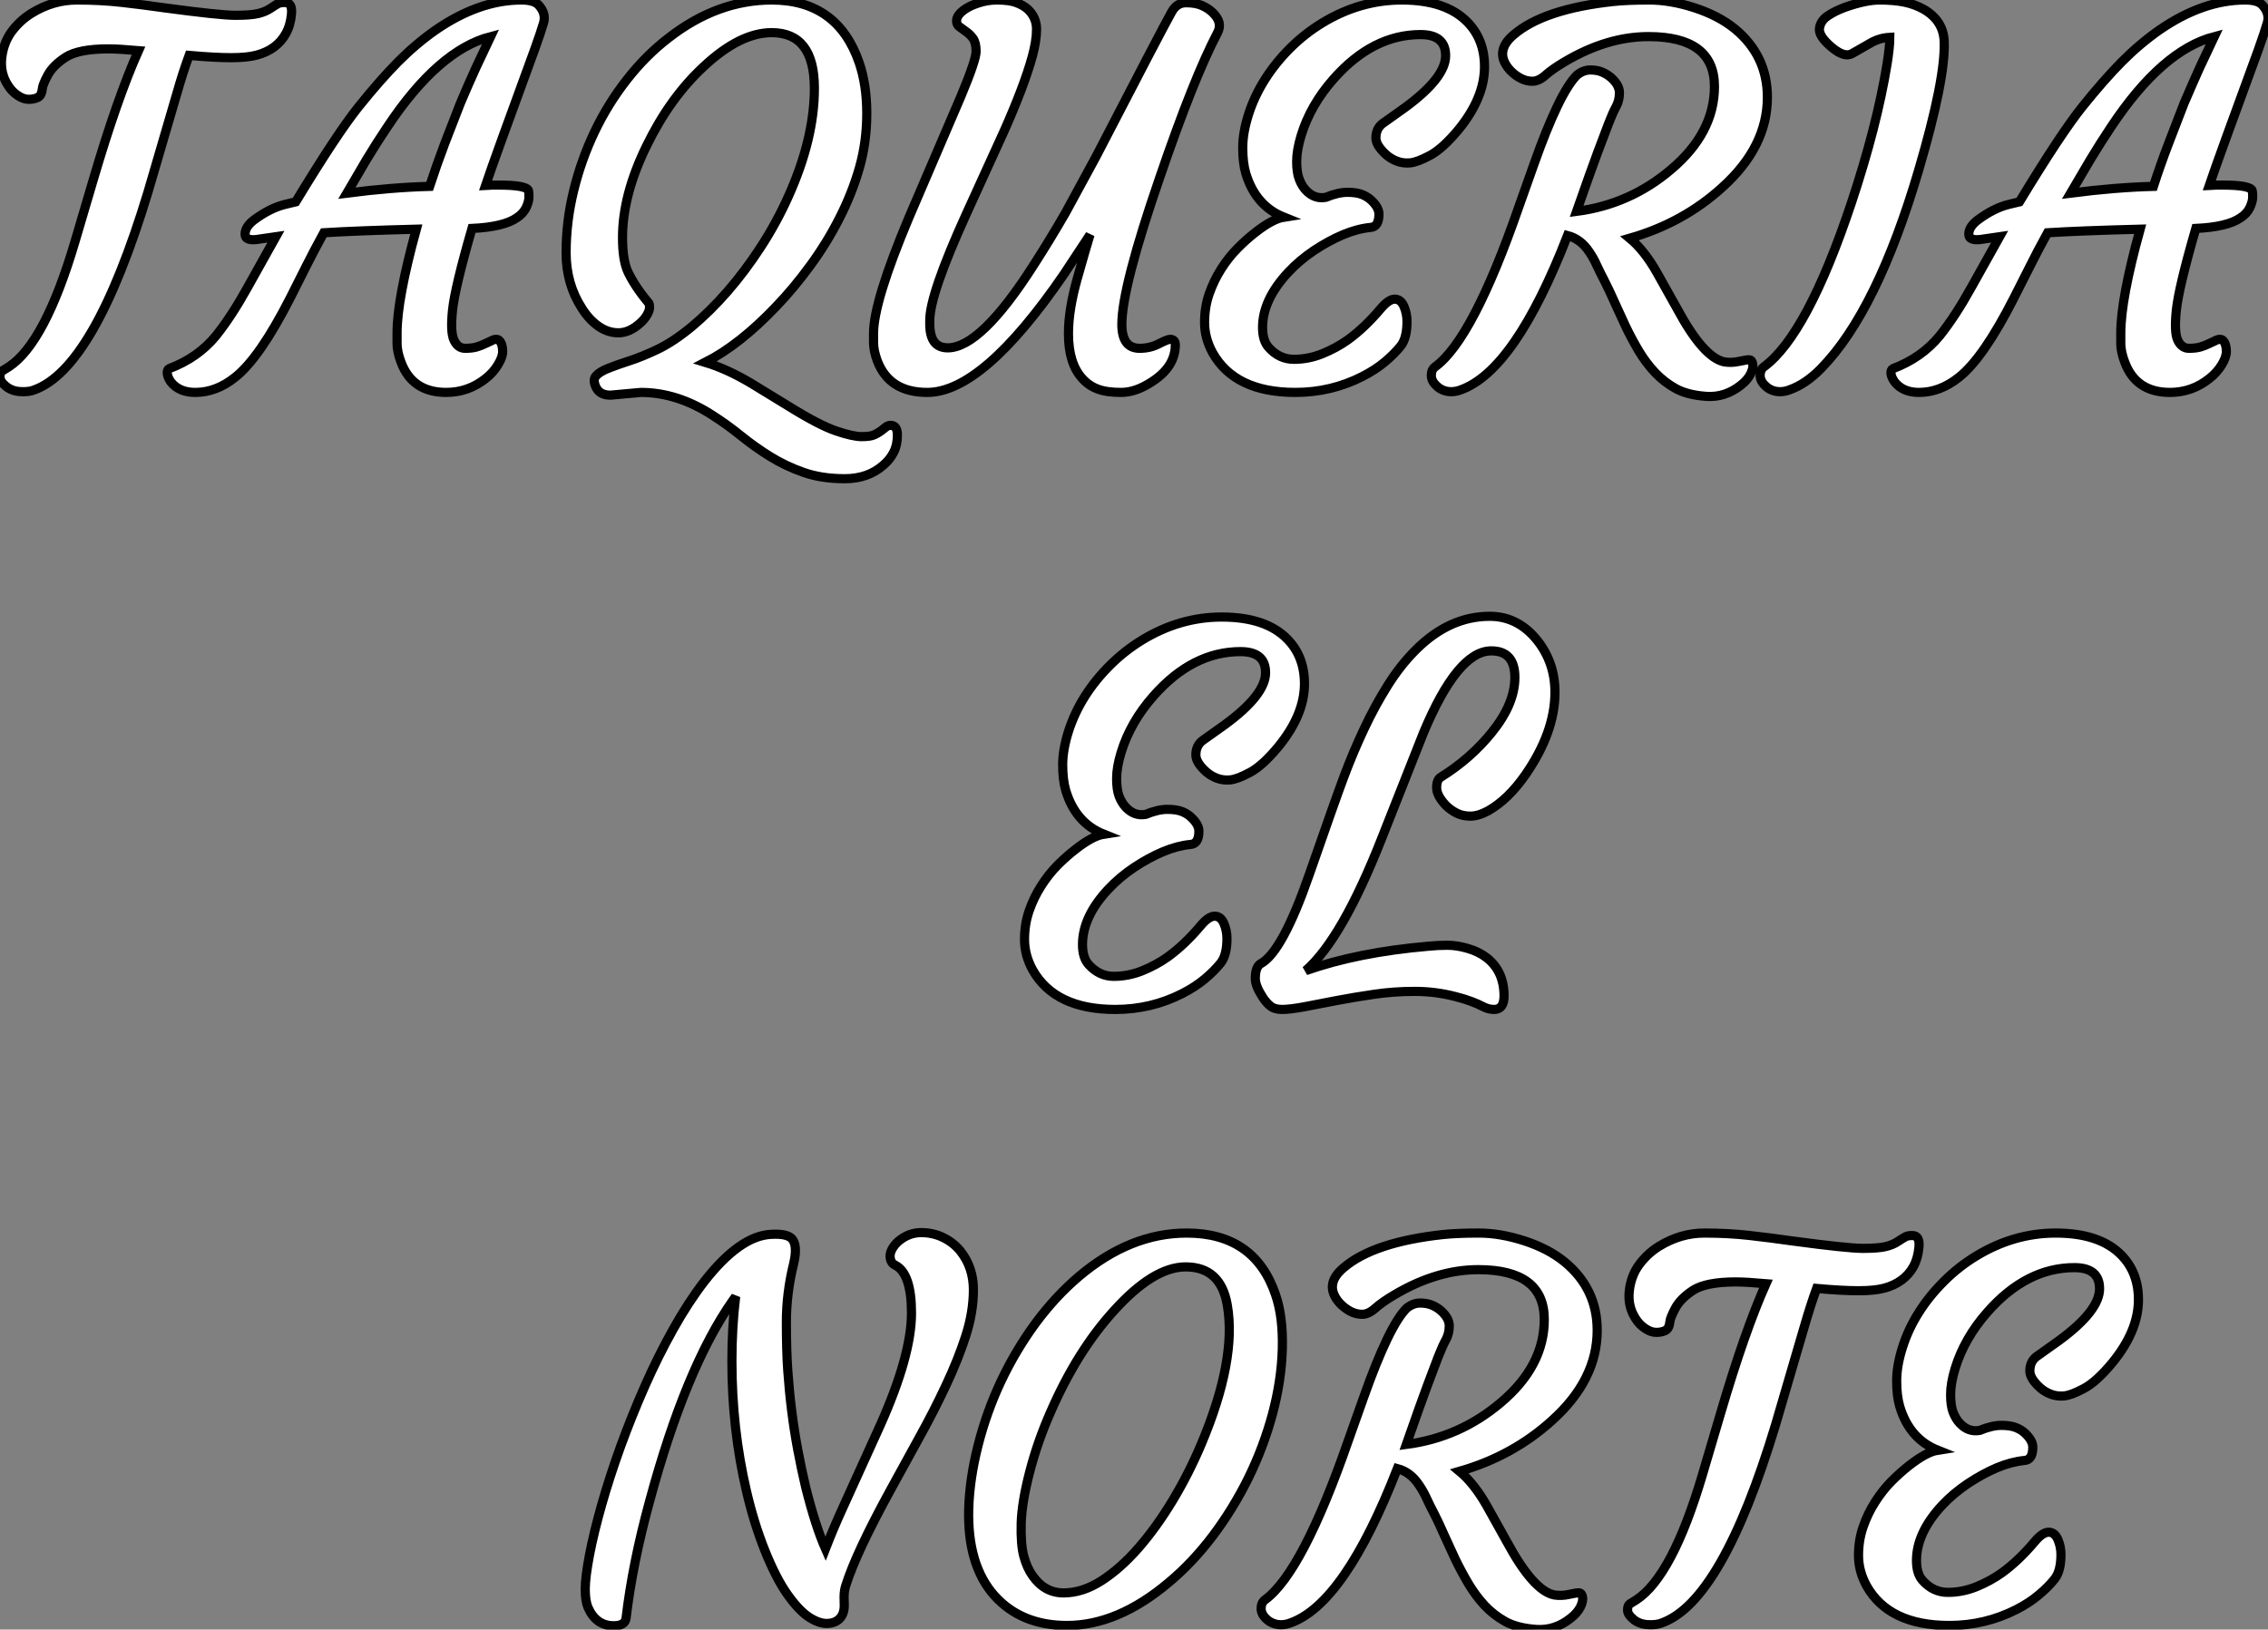
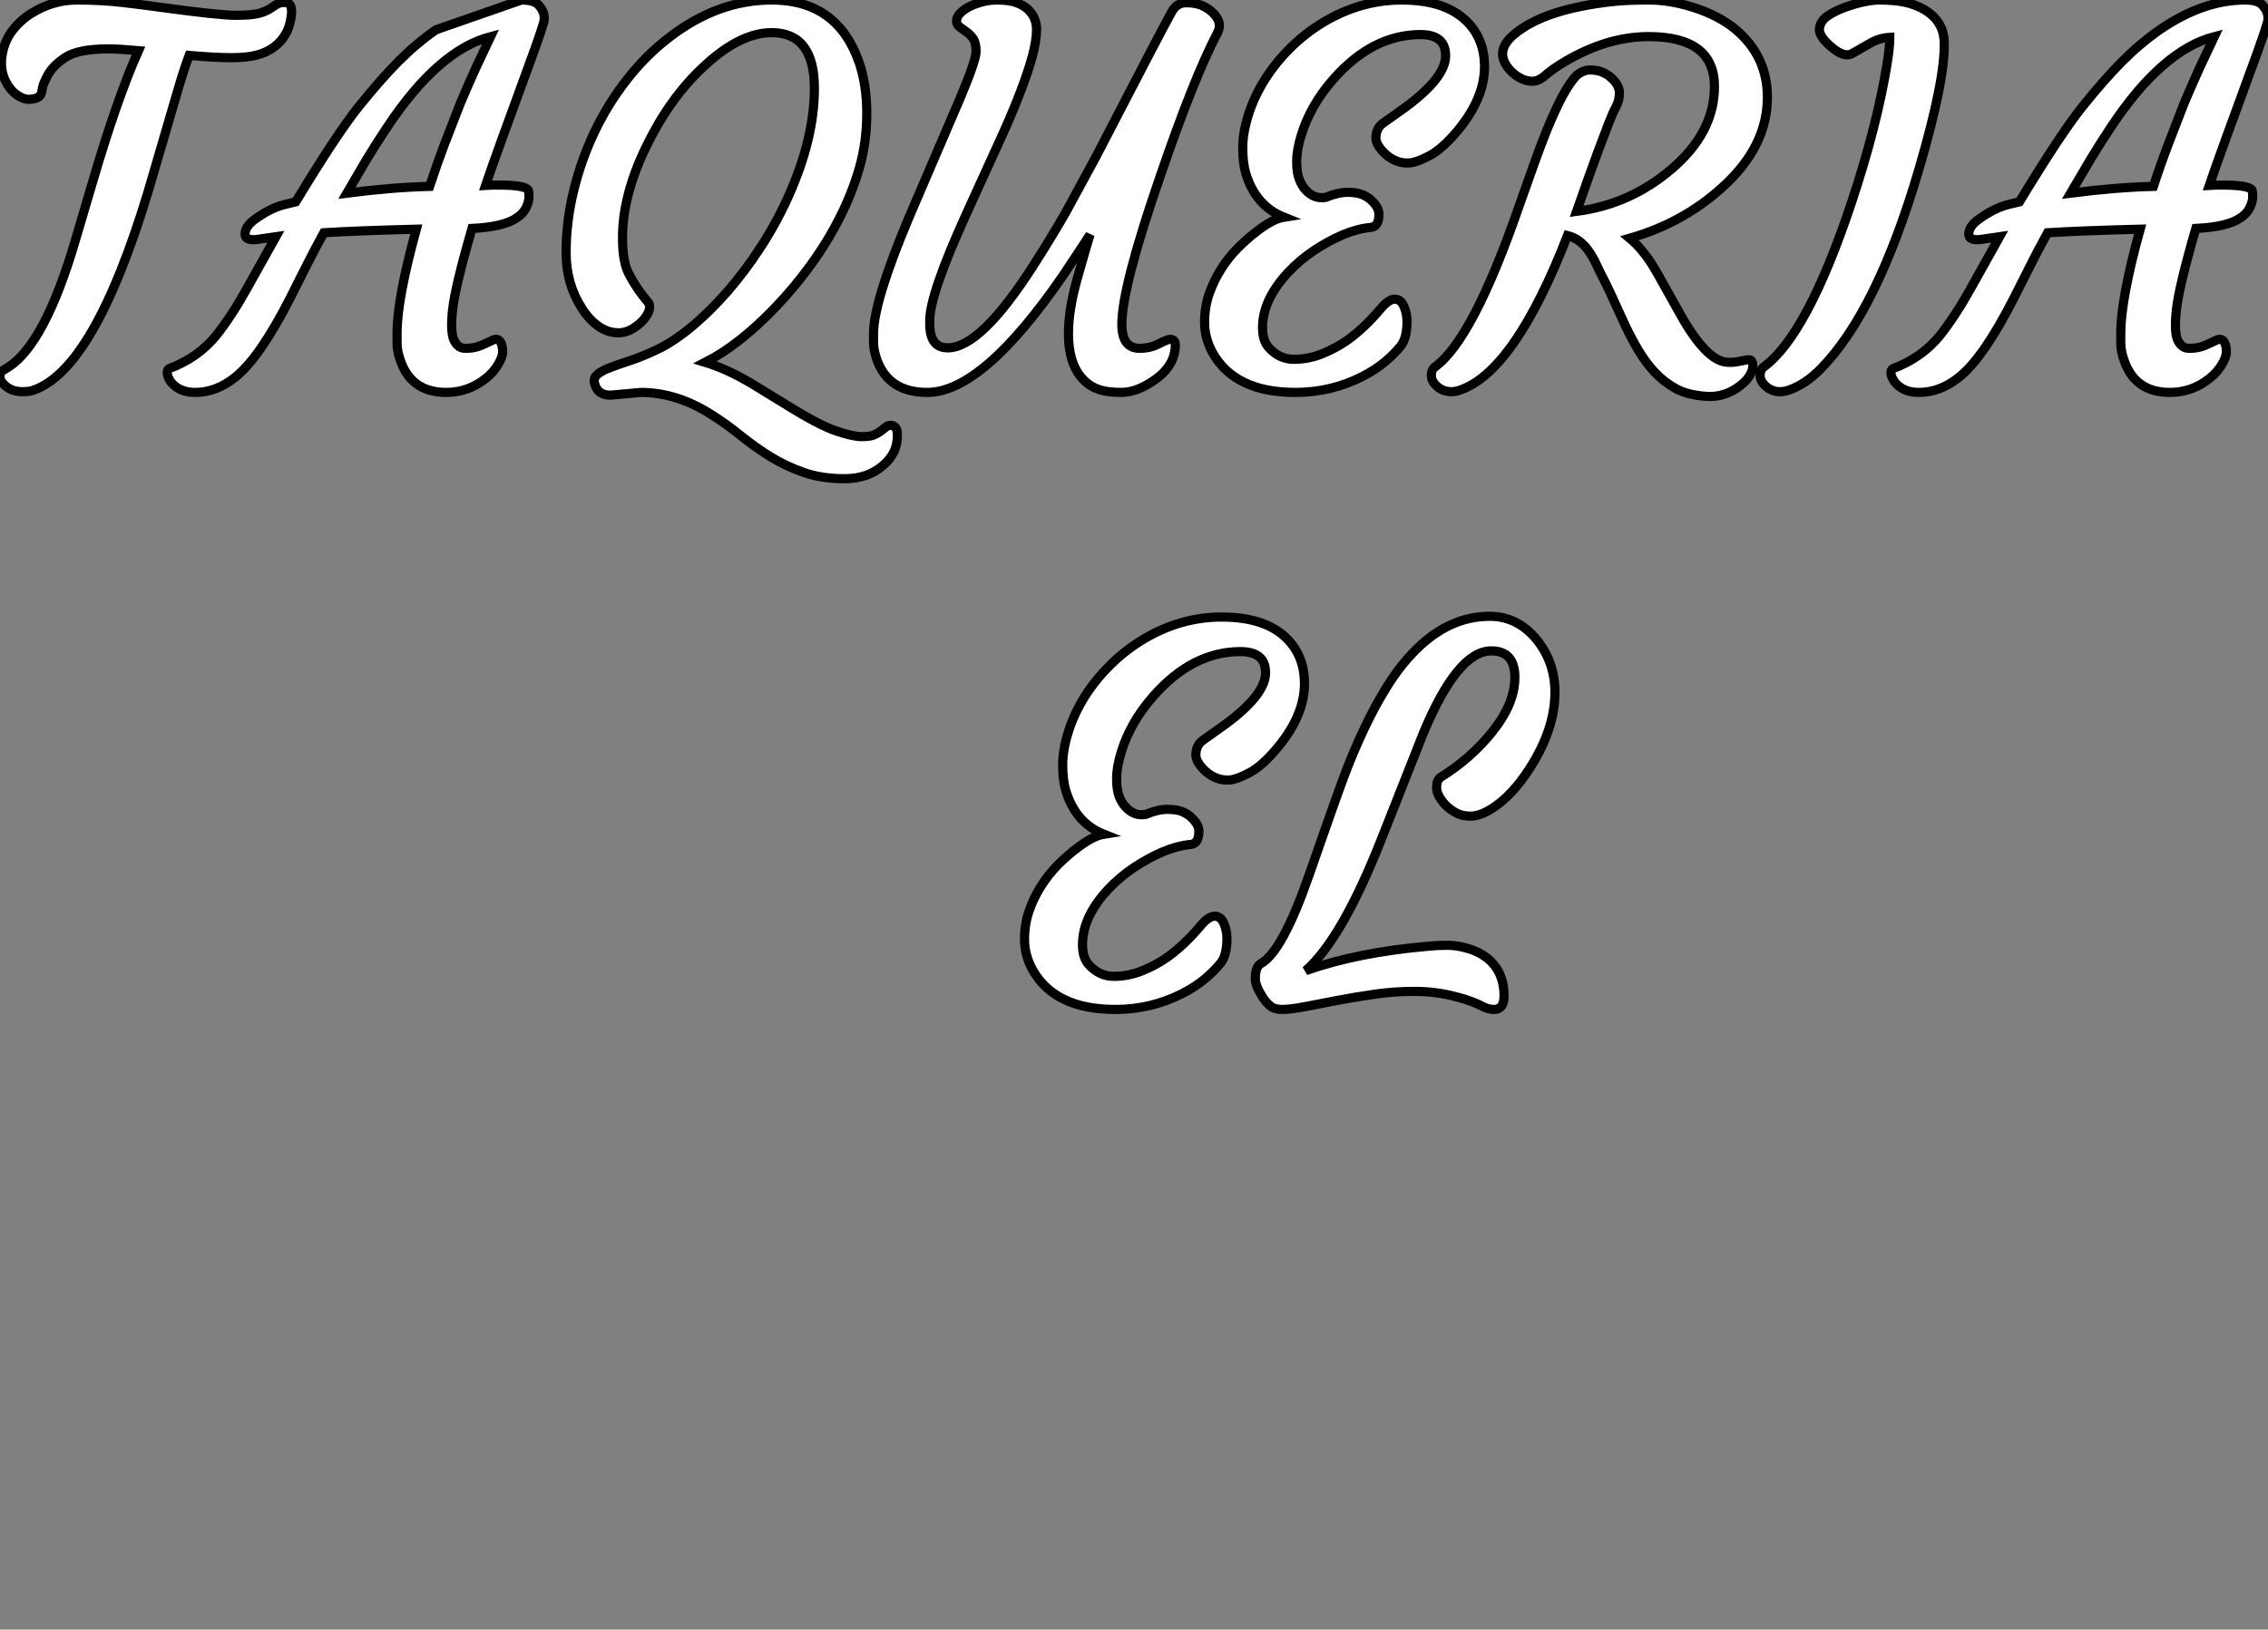
<svg xmlns="http://www.w3.org/2000/svg" viewBox="2.997 5 247.27 177.689">
  <rect x="2.997" y="5" width="247.27" height="177.689" fill="#808080" stroke="none" />
-   <path d="M33.35-37.39Q32.54-36.80 31.49-36.52Q30.43-36.23 28.67-36.23Q26.91-36.23 24.09-36.48L24.09-36.48Q23.43-34.70 22.75-32.32L22.75-32.32L19.61-21.60Q13.78-2.35 7.19 0L7.19 0Q6.73 0.19 6.00 0.19Q5.28 0.19 4.83 0.01Q4.38-0.16 4.07-0.44L4.07-0.44Q3.47-0.93 3.47-1.42Q3.47-1.91 3.72-2.08L3.72-2.08L4.43-2.52Q8.37-5.09 11.65-16.19L11.65-16.19L13.62-22.86Q16.27-31.86 18.57-37.00L18.57-37.00Q16.41-37.19 15.29-37.19L15.29-37.19Q12.06-37.19 10.64-36.29L10.64-36.29Q9.24-35.38 8.68-34.33Q8.12-33.28 8.09-32.87L8.09-32.87Q8.01-32.10 7.60-31.90Q7.19-31.69 6.60-31.69Q6.02-31.69 5.39-32.12Q4.76-32.54 4.35-33.20L4.35-33.20Q3.47-34.54 3.66-36.22Q3.86-37.90 4.77-39.12Q5.69-40.33 6.95-41.10L6.95-41.10Q9.27-42.52 11.85-42.52Q14.44-42.52 16.75-42.26Q19.06-42 21.36-41.67L21.36-41.67Q27.45-40.85 29.12-40.85Q30.79-40.85 31.60-41.04Q32.40-41.23 32.98-41.62Q33.55-42 33.78-42.12Q34.02-42.25 34.54-42.25L34.54-42.25Q35.36-42.25 35.25-41.00Q35.14-39.76 34.64-38.87Q34.15-37.98 33.35-37.39ZM46.76-5.06L46.76-6.21Q46.76-9.90 48.86-17.53L48.86-17.53Q42.27-17.36 38.77-17.14L38.77-17.14Q37.71-15.20 36.83-13.45L36.83-13.45L35.14-10.09Q31.77-3.47 29.09-1.37L29.09-1.37Q27.04 0.27 24.75 0.27L24.75 0.27Q23.00 0.27 22.09-0.88L22.09-0.88Q21.77-1.34 21.71-1.76Q21.66-2.19 21.90-2.32L21.90-2.32Q25.05-3.50 27.02-5.91L27.02-5.91Q28.74-8.07 30.46-11.18L30.46-11.18L33.55-16.71L31.83-16.46Q30.19-16.16 30.19-16.98L30.19-16.98Q30.19-17.80 31.17-18.54L31.17-18.54Q32.89-19.82 34.54-20.23L34.54-20.23L35.71-20.51Q40.20-27.92 42.56-30.87Q44.93-33.82 46.88-35.79Q48.84-37.76 51.00-39.27L51.00-39.27Q55.73-42.52 60.32-42.52L60.32-42.52Q61.71-42.52 62.21-41.95L62.21-41.95Q63.03-41.04 62.73-40.02Q62.43-38.99 61.74-37.08L61.74-37.08Q57.37-25.16 56.41-22.31L56.41-22.31Q56.85-22.34 57.20-22.34L57.20-22.34L57.80-22.34Q60.87-22.34 61.09-21.74L61.09-21.74Q61.14-21.55 61.14-21.04Q61.14-20.54 60.83-19.88Q60.51-19.22 59.80-18.76L59.80-18.76Q58.35-17.77 54.93-17.61L54.93-17.61Q53.07-11.18 52.81-8.72Q52.55-6.26 52.98-5.40Q53.40-4.54 54.18-4.54Q54.96-4.54 55.45-4.69Q55.95-4.84 56.33-5.03L56.33-5.03L57.04-5.36Q57.31-5.52 57.60-5.52Q57.89-5.52 58.08-5.15Q58.27-4.79 58.27-4.18Q58.27-3.58 57.76-2.75Q57.26-1.91 56.44-1.26L56.44-1.26Q54.52 0.27 52.12 0.27L52.12 0.27Q48.43 0.27 47.20-3.01L47.20-3.01Q46.76-4.16 46.76-5.06L46.76-5.06ZM43.42-25.10L41.29-21.46Q46.16-22.09 50.31-22.20L50.31-22.20Q51.08-24.55 51.95-26.85L51.95-26.85L53.65-31.23Q54.52-33.30 55.37-35.16L55.37-35.16L56.96-38.53Q51.27-37.05 45.72-28.71L45.72-28.71Q44.54-26.96 43.42-25.10L43.42-25.10ZM73.34 0.27L73.34 0.27L70.03 0.57Q68.88 0.57 68.47-0.25Q68.06-1.07 68.44-1.52Q68.82-1.97 69.77-2.35Q70.71-2.73 72.08-3.17Q73.45-3.61 75.17-4.43Q76.89-5.25 78.89-6.90Q80.88-8.56 82.80-10.76Q84.71-12.96 86.43-15.61Q88.16-18.27 89.44-21.14L89.44-21.14Q92.26-27.43 92.26-32.89L92.26-32.89Q92.26-38.96 87.61-38.96L87.61-38.96Q84.14-38.96 80.20-35.27L80.20-35.27Q76.51-31.86 73.96-26.61L73.96-26.61Q71.34-21.27 71.34-16.60L71.34-16.60Q71.34-14.14 71.94-12.85L71.94-12.85Q72.73-11.21 74.21-9.46L74.21-9.46Q74.29-9.30 74.29-8.98Q74.29-8.67 74.01-8.18Q73.72-7.68 73.25-7.27L73.25-7.27Q72.08-6.23 70.90-6.23Q69.73-6.23 68.70-6.96Q67.68-7.68 66.91-8.91L66.91-8.91Q65.19-11.57 65.19-14.96Q65.19-18.35 66.01-21.71Q66.83-25.07 68.29-28.14Q69.75-31.20 71.82-33.84Q73.88-36.48 76.37-38.39L76.37-38.39Q81.68-42.52 87.61-42.52L87.61-42.52Q94.80-42.52 97.15-35.66L97.15-35.66Q97.97-33.25 97.97-30.15Q97.97-27.04 97.17-24.23Q96.36-21.41 94.99-18.73Q93.63-16.05 91.83-13.59Q90.04-11.13 88.07-9.08L88.07-9.08Q84.11-4.92 80.36-3.01L80.36-3.01Q82.71-2.30 85.34-0.74L85.34-0.74L89.41 1.75Q92.75 3.83 94.60 4.46Q96.44 5.09 97.41 5.09Q98.38 5.09 98.79 4.89Q99.20 4.70 99.50 4.48L99.50 4.48L100.05 4.05Q100.30 3.86 100.57 3.86L100.57 3.86Q101.31 3.86 101.31 4.92Q101.31 5.99 100.91 6.78Q100.52 7.57 99.78 8.20L99.78 8.20Q98.11 9.68 95.57 9.68Q93.02 9.68 91.05 8.98Q89.09 8.29 87.42 7.25Q85.75 6.21 84.23 4.98Q82.71 3.75 81.07 2.71L81.07 2.71Q77.27 0.27 73.34 0.27ZM125.78-7.16L125.78-7.16Q125.78-4.54 127.72-4.54L127.72-4.54Q128.87-4.54 129.81-5.03Q130.76-5.52 131.03-5.52L131.03-5.52Q131.61-5.52 131.61-4.92L131.61-4.92Q131.61-2.52 129.04-0.88L129.04-0.88Q127.29 0.27 125.70 0.27Q124.11 0.27 123.14-0.10Q122.17-0.46 121.46-1.26L121.46-1.26Q119.96-2.90 119.96-6.15L119.96-6.15Q119.96-8.72 120.91-12.11Q121.87-15.50 122.31-16.93L122.31-16.93L119.46-12.61Q110.63 0.27 104.56 0.27L104.56 0.27Q100.43 0.27 99.12-3.17L99.12-3.17Q98.71-4.29 98.71-5.14L98.71-5.14L98.71-6.18Q98.71-9.63 102.57-18.81L102.57-18.81L108.25-32.05Q109.89-35.98 109.89-36.91Q109.89-37.84 109.57-38.31Q109.24-38.77 108.83-39.05L108.83-39.05L108.09-39.59Q107.76-39.81 107.76-40.25Q107.76-40.69 108.20-41.13Q108.64-41.56 109.35-41.89L109.35-41.89Q110.77-42.52 112.15-42.52Q113.53-42.52 114.28-42.23Q115.04-41.95 115.53-41.51L115.53-41.51Q116.48-40.61 116.48-39.33Q116.48-38.06 116.01-36.34Q115.53-34.62 114.75-32.58Q113.97-30.54 112.96-28.27L112.96-28.27L108.80-19.14Q104.84-10.42 104.84-7.60L104.84-7.60L104.84-7.19Q104.84-4.59 106.80-4.59L106.80-4.59Q110.41-4.59 116.18-13.64L116.18-13.64Q117.91-16.32 119.63-19.30L119.63-19.30L122.96-25.43Q130.13-39.29 131.22-41.23L131.22-41.23Q131.77-42.22 132.78-42.22Q133.79-42.22 134.48-41.93Q135.16-41.64 135.65-41.18L135.65-41.18Q136.80-40.09 136.23-38.99L136.23-38.99Q133.63-34.04 129.91-23.16L129.91-23.16Q125.78-11.18 125.78-7.16ZM161.08-36.45L161.08-36.45Q161.08-38.75 158.35-38.75L158.35-38.75Q153.13-38.75 148.86-33.91L148.86-33.91Q146.34-31.06 145.33-27.75L145.33-27.75Q144.84-26.14 144.84-24.91Q144.84-23.68 145.13-22.96Q145.41-22.23 145.85-21.77L145.85-21.77Q146.78-20.78 148.01-21L148.01-21Q149.35-21.55 150.38-21.55Q151.40-21.55 152.02-21.29Q152.63-21.03 153.02-20.64L153.02-20.64Q153.81-19.88 153.81-19.17L153.81-19.17Q153.81-17.77 152.88-17.72L152.88-17.72Q151.46-17.58 149.90-16.93Q148.34-16.27 146.75-15.22Q145.17-14.16 143.94-12.85L143.94-12.85Q141.12-9.84 141.12-6.81L141.12-6.81Q141.12-5.36 141.80-4.62L141.80-4.62Q142.95-3.34 144.54-3.34Q146.13-3.34 147.64-3.95Q149.16-4.57 150.39-5.44L150.39-5.44Q152.25-6.78 154-8.86L154-8.86Q154.88-9.90 155.53-9.90Q156.19-9.90 156.53-9.12Q156.87-8.34 156.87-7.46L156.87-7.46Q156.87-5.66 156.19-4.80Q155.50-3.94 154.48-3.08Q153.45-2.21 152.03-1.48L152.03-1.48Q148.61 0.27 144.70 0.27L144.70 0.27Q138.11 0.27 135.68-4.05L135.68-4.05Q134.80-5.66 134.80-7.36Q134.80-9.05 135.31-10.50Q135.82-11.95 136.61-13.19Q137.40-14.44 138.39-15.44Q139.37-16.43 140.33-17.17L140.33-17.17Q142.21-18.65 143.45-18.84L143.45-18.84Q140.36-20.07 139.29-23.63L139.29-23.63Q138.96-24.77 138.96-26.41Q138.96-28.05 139.59-30.04Q140.22-32.02 141.37-33.84Q142.52-35.66 144.10-37.24Q145.69-38.83 147.60-40.00L147.60-40.00Q151.73-42.52 156.30-42.52L156.30-42.52Q161.08-42.52 163.43-40.14L163.43-40.14Q165.32-38.23 165.32-35.25L165.32-35.25Q165.32-31.86 162.48-28.38L162.48-28.38Q160.75-26.30 159.37-25.57Q157.99-24.83 157.21-24.76Q156.43-24.69 155.76-24.95Q155.09-25.21 154.60-25.65L154.60-25.65Q153.48-26.66 153.48-27.48L153.48-27.48Q153.48-28.49 154.19-29.04L154.19-29.04L156.65-30.79Q161.08-34.04 161.08-36.45ZM190.39-33.09L190.39-33.09Q190.39-38.53 183.20-38.53L183.20-38.53Q178.69-38.53 174.07-35.79L174.07-35.79Q172.73-35 171.98-34.33Q171.23-33.66 170.54-33.66Q169.86-33.66 169.23-34.00Q168.60-34.34 168.11-34.86L168.11-34.86Q166.30-36.86 168.49-38.72L168.49-38.72Q171.77-41.54 179.38-42.36L179.38-42.36Q180.91-42.52 183.26-42.52Q185.61-42.52 188.22-41.67Q190.83-40.82 192.61-39.38L192.61-39.38Q196.16-36.45 196.16-31.91L196.16-31.91Q196.16-26.52 191.24-22.09L191.24-22.09Q186.98-18.21 181.15-16.54L181.15-16.54Q182.74-15.23 184.13-12.77L184.13-12.77L186.32-8.86Q189.19-3.53 191.46-3.06L191.46-3.06Q192.25-2.93 193.10-3.12Q193.95-3.31 194.21-3.29Q194.47-3.28 194.56-2.84Q194.66-2.41 194.33-1.75Q194.00-1.09 193.27-0.52L193.27-0.52Q191.54 0.85 189.49 0.70Q187.44 0.55 186.17-0.15Q184.90-0.85 183.90-1.91Q182.90-2.98 182.12-4.29Q181.34-5.61 180.69-6.97L180.69-6.97L179.46-9.65Q178.88-10.96 178.39-11.91Q177.90-12.85 177.54-13.63Q177.19-14.41 176.75-15.04L176.75-15.04Q175.82-16.46 174.37-16.84L174.37-16.84Q168.63-2.08 162.70 0L162.70 0Q162.20 0.19 161.70 0.19Q161.19 0.19 160.78 0.01Q160.37-0.16 160.10-0.44L160.10-0.44Q159.52-0.96 159.52-1.59Q159.52-2.21 159.93-2.52L159.93-2.52Q164.04-5.50 169.04-19.91L169.04-19.91L170.68-24.53Q173.50-32.51 175.44-34.37L175.44-34.37Q176.12-34.89 176.86-34.89Q177.60-34.89 178.14-34.66Q178.69-34.43 179.10-34.07L179.10-34.07Q180.03-33.25 180.03-32.40Q180.03-31.55 179.66-30.88Q179.29-30.21 178.83-29.01L178.83-29.01Q177.49-25.51 176.75-23.41L176.75-23.41L175.36-19.47Q181.18-20.23 185.66-24.04L185.66-24.04Q190.39-28.03 190.39-33.09ZM195.78-2.52L195.78-2.52Q200.51-5.99 205.32-20.40L205.32-20.40Q208.11-28.79 209.21-35.55L209.21-35.55Q209.51-37.43 209.51-38.45L209.51-38.45Q208.39-38.39 207.43-37.84L207.43-37.84L205.38-36.67Q204.53-36.20 203.12-37.41Q201.71-38.61 201.84-39.44Q201.96-40.28 202.77-40.81Q203.57-41.34 204.64-41.73L204.64-41.73Q206.88-42.52 208.40-42.52Q209.92-42.52 211.08-42.29Q212.24-42.05 213.20-41.51L213.20-41.51Q215.39-40.25 215.44-37.90L215.44-37.90Q215.55-33.82 212.68-24.06L212.68-24.06Q208.14-8.61 202.02-2.35L202.02-2.35Q200.35-0.63 198.54 0L198.54 0Q198.05 0.19 197.54 0.19Q197.04 0.19 196.63 0.01Q196.22-0.16 195.95-0.44L195.95-0.44Q195.37-0.96 195.37-1.59Q195.37-2.21 195.78-2.52ZM234.69-5.06L234.69-6.21Q234.69-9.90 236.80-17.53L236.80-17.53Q230.21-17.36 226.71-17.14L226.71-17.14Q225.64-15.20 224.77-13.45L224.77-13.45L223.07-10.09Q219.71-3.47 217.03-1.37L217.03-1.37Q214.98 0.27 212.68 0.27L212.68 0.27Q210.93 0.27 210.03-0.88L210.03-0.88Q209.70-1.34 209.64-1.76Q209.59-2.19 209.84-2.32L209.84-2.32Q212.98-3.50 214.95-5.91L214.95-5.91Q216.67-8.07 218.39-11.18L218.39-11.18L221.48-16.71L219.76-16.46Q218.12-16.16 218.12-16.98L218.12-16.98Q218.12-17.80 219.11-18.54L219.11-18.54Q220.83-19.82 222.47-20.23L222.47-20.23L223.64-20.51Q228.13-27.92 230.49-30.87Q232.86-33.82 234.81-35.79Q236.77-37.76 238.93-39.27L238.93-39.27Q243.66-42.52 248.25-42.52L248.25-42.52Q249.65-42.52 250.14-41.95L250.14-41.95Q250.96-41.04 250.66-40.02Q250.36-38.99 249.68-37.08L249.68-37.08Q245.30-25.16 244.34-22.31L244.34-22.31Q244.78-22.34 245.14-22.34L245.14-22.34L245.74-22.34Q248.80-22.34 249.02-21.74L249.02-21.74Q249.07-21.55 249.07-21.04Q249.07-20.54 248.76-19.88Q248.45-19.22 247.73-18.76L247.73-18.76Q246.29-17.77 242.87-17.61L242.87-17.61Q241.01-11.18 240.75-8.72Q240.49-6.26 240.91-5.40Q241.34-4.54 242.12-4.54Q242.89-4.54 243.39-4.69Q243.88-4.84 244.26-5.03L244.26-5.03L244.97-5.36Q245.25-5.52 245.53-5.52Q245.82-5.52 246.01-5.15Q246.20-4.79 246.20-4.18Q246.20-3.58 245.70-2.75Q245.19-1.91 244.37-1.26L244.37-1.26Q242.46 0.27 240.05 0.27L240.05 0.27Q236.36 0.27 235.13-3.01L235.13-3.01Q234.69-4.16 234.69-5.06L234.69-5.06ZM231.36-25.10L229.22-21.46Q234.09-22.09 238.25-22.20L238.25-22.20Q239.01-24.55 239.89-26.85L239.89-26.85L241.58-31.23Q242.46-33.30 243.30-35.16L243.30-35.16L244.89-38.53Q239.20-37.05 233.65-28.71L233.65-28.71Q232.48-26.96 231.36-25.10L231.36-25.10Z" fill="white" stroke="black" transform="translate(0 0) scale(1 1) translate(-0.473 47.52)" />
+   <path d="M33.35-37.39Q32.54-36.80 31.49-36.52Q30.43-36.23 28.67-36.23Q26.91-36.23 24.09-36.48L24.09-36.48Q23.43-34.70 22.75-32.32L22.75-32.32L19.61-21.60Q13.78-2.35 7.19 0L7.19 0Q6.73 0.19 6.00 0.19Q5.28 0.19 4.83 0.01Q4.38-0.16 4.07-0.44L4.07-0.44Q3.47-0.93 3.47-1.42Q3.47-1.91 3.72-2.08L3.72-2.08L4.43-2.52Q8.37-5.09 11.65-16.19L11.65-16.19L13.62-22.86Q16.27-31.86 18.57-37.00L18.57-37.00Q16.41-37.19 15.29-37.19L15.29-37.19Q12.06-37.19 10.64-36.29L10.64-36.29Q9.24-35.38 8.68-34.33Q8.12-33.28 8.09-32.87L8.09-32.87Q8.01-32.10 7.60-31.90Q7.19-31.69 6.60-31.69Q6.02-31.69 5.39-32.12Q4.76-32.54 4.35-33.20L4.35-33.20Q3.47-34.54 3.66-36.22Q3.86-37.90 4.77-39.12Q5.69-40.33 6.95-41.10L6.95-41.10Q9.27-42.52 11.85-42.52Q14.44-42.52 16.75-42.26Q19.06-42 21.36-41.67L21.36-41.67Q27.45-40.85 29.12-40.85Q30.79-40.85 31.60-41.04Q32.40-41.23 32.98-41.62Q33.55-42 33.78-42.12Q34.02-42.25 34.54-42.25L34.54-42.25Q35.36-42.25 35.25-41.00Q35.14-39.76 34.64-38.87Q34.15-37.98 33.35-37.39ZM46.76-5.06L46.76-6.21Q46.76-9.90 48.86-17.53L48.86-17.53Q42.27-17.36 38.77-17.14L38.77-17.14Q37.71-15.20 36.83-13.45L36.83-13.45L35.14-10.09Q31.77-3.47 29.09-1.37L29.09-1.37Q27.04 0.27 24.75 0.27L24.75 0.27Q23.00 0.27 22.09-0.88L22.09-0.88Q21.77-1.34 21.71-1.76Q21.66-2.19 21.90-2.32L21.90-2.32Q25.05-3.50 27.02-5.91L27.02-5.91Q28.74-8.07 30.46-11.18L30.46-11.18L33.55-16.71L31.83-16.46Q30.19-16.16 30.19-16.98L30.19-16.98Q30.19-17.80 31.17-18.54L31.17-18.54Q32.89-19.82 34.54-20.23L34.54-20.23L35.71-20.51Q40.20-27.92 42.56-30.87Q44.93-33.82 46.88-35.79Q48.84-37.76 51.00-39.27L51.00-39.27L60.32-42.52Q61.71-42.52 62.21-41.95L62.21-41.95Q63.03-41.04 62.73-40.02Q62.43-38.99 61.74-37.08L61.74-37.08Q57.37-25.16 56.41-22.31L56.41-22.31Q56.85-22.34 57.20-22.34L57.20-22.34L57.80-22.34Q60.87-22.34 61.09-21.74L61.09-21.74Q61.14-21.55 61.14-21.04Q61.14-20.54 60.83-19.88Q60.51-19.22 59.80-18.76L59.80-18.76Q58.35-17.77 54.93-17.61L54.93-17.61Q53.07-11.18 52.81-8.72Q52.55-6.26 52.98-5.40Q53.40-4.54 54.18-4.54Q54.96-4.54 55.45-4.69Q55.95-4.84 56.33-5.03L56.33-5.03L57.04-5.36Q57.31-5.52 57.60-5.52Q57.89-5.52 58.08-5.15Q58.27-4.79 58.27-4.18Q58.27-3.58 57.76-2.75Q57.26-1.91 56.44-1.26L56.44-1.26Q54.52 0.27 52.12 0.27L52.12 0.27Q48.43 0.27 47.20-3.01L47.20-3.01Q46.76-4.16 46.76-5.06L46.76-5.06ZM43.42-25.10L41.29-21.46Q46.16-22.09 50.31-22.20L50.31-22.20Q51.08-24.55 51.95-26.85L51.95-26.85L53.65-31.23Q54.52-33.30 55.37-35.16L55.37-35.16L56.96-38.53Q51.27-37.05 45.72-28.71L45.72-28.71Q44.54-26.96 43.42-25.10L43.42-25.10ZM73.34 0.27L73.34 0.27L70.03 0.57Q68.88 0.57 68.47-0.25Q68.06-1.07 68.44-1.52Q68.82-1.97 69.77-2.35Q70.71-2.73 72.08-3.17Q73.45-3.61 75.17-4.43Q76.89-5.25 78.89-6.90Q80.88-8.56 82.80-10.76Q84.71-12.96 86.43-15.61Q88.16-18.27 89.44-21.14L89.44-21.14Q92.26-27.43 92.26-32.89L92.26-32.89Q92.26-38.96 87.61-38.96L87.61-38.96Q84.14-38.96 80.20-35.27L80.20-35.27Q76.51-31.86 73.96-26.61L73.96-26.61Q71.34-21.27 71.34-16.60L71.34-16.60Q71.34-14.14 71.94-12.85L71.94-12.85Q72.73-11.21 74.21-9.46L74.21-9.46Q74.29-9.30 74.29-8.98Q74.29-8.67 74.01-8.18Q73.72-7.68 73.25-7.27L73.25-7.27Q72.08-6.23 70.90-6.23Q69.73-6.23 68.70-6.96Q67.68-7.68 66.91-8.91L66.91-8.91Q65.19-11.57 65.19-14.96Q65.19-18.35 66.01-21.71Q66.83-25.07 68.29-28.14Q69.75-31.20 71.82-33.84Q73.88-36.48 76.37-38.39L76.37-38.39Q81.68-42.52 87.61-42.52L87.61-42.52Q94.80-42.52 97.15-35.66L97.15-35.66Q97.97-33.25 97.97-30.15Q97.97-27.04 97.17-24.23Q96.36-21.41 94.99-18.73Q93.63-16.05 91.83-13.59Q90.04-11.13 88.07-9.08L88.07-9.08Q84.11-4.92 80.36-3.01L80.36-3.01Q82.71-2.30 85.34-0.74L85.34-0.74L89.41 1.75Q92.75 3.83 94.60 4.46Q96.44 5.09 97.41 5.09Q98.38 5.09 98.79 4.89Q99.20 4.70 99.50 4.48L99.50 4.48L100.05 4.05Q100.30 3.86 100.57 3.86L100.57 3.86Q101.31 3.86 101.31 4.92Q101.31 5.99 100.91 6.78Q100.52 7.57 99.78 8.20L99.78 8.20Q98.11 9.68 95.57 9.68Q93.02 9.68 91.05 8.98Q89.09 8.29 87.42 7.25Q85.75 6.21 84.23 4.98Q82.71 3.75 81.07 2.71L81.07 2.71Q77.27 0.27 73.34 0.27ZM125.78-7.16L125.78-7.16Q125.78-4.54 127.72-4.54L127.72-4.54Q128.87-4.54 129.81-5.03Q130.76-5.52 131.03-5.52L131.03-5.52Q131.61-5.52 131.61-4.92L131.61-4.92Q131.61-2.52 129.04-0.88L129.04-0.88Q127.29 0.27 125.70 0.27Q124.11 0.27 123.14-0.10Q122.17-0.46 121.46-1.26L121.46-1.26Q119.96-2.90 119.96-6.15L119.96-6.15Q119.96-8.72 120.91-12.11Q121.87-15.50 122.31-16.93L122.31-16.93L119.46-12.61Q110.63 0.27 104.56 0.27L104.56 0.27Q100.43 0.27 99.12-3.17L99.12-3.17Q98.71-4.29 98.71-5.14L98.71-5.14L98.71-6.18Q98.71-9.63 102.57-18.81L102.57-18.81L108.25-32.05Q109.89-35.98 109.89-36.91Q109.89-37.84 109.57-38.31Q109.24-38.77 108.83-39.05L108.83-39.05L108.09-39.59Q107.76-39.81 107.76-40.25Q107.76-40.69 108.20-41.13Q108.64-41.56 109.35-41.89L109.35-41.89Q110.77-42.52 112.15-42.52Q113.53-42.52 114.28-42.23Q115.04-41.95 115.53-41.51L115.53-41.51Q116.48-40.61 116.48-39.33Q116.48-38.06 116.01-36.34Q115.53-34.62 114.75-32.58Q113.97-30.54 112.96-28.27L112.96-28.27L108.80-19.14Q104.84-10.42 104.84-7.60L104.84-7.60L104.84-7.19Q104.84-4.59 106.80-4.59L106.80-4.59Q110.41-4.59 116.18-13.64L116.18-13.64Q117.91-16.32 119.63-19.30L119.63-19.30L122.96-25.43Q130.13-39.29 131.22-41.23L131.22-41.23Q131.77-42.22 132.78-42.22Q133.79-42.22 134.48-41.93Q135.16-41.64 135.65-41.18L135.65-41.18Q136.80-40.09 136.23-38.99L136.23-38.99Q133.63-34.04 129.91-23.16L129.91-23.16Q125.78-11.18 125.78-7.16ZM161.08-36.45L161.08-36.45Q161.08-38.75 158.35-38.75L158.35-38.75Q153.13-38.75 148.86-33.91L148.86-33.91Q146.34-31.06 145.33-27.75L145.33-27.75Q144.84-26.14 144.84-24.91Q144.84-23.68 145.13-22.96Q145.41-22.23 145.85-21.77L145.85-21.77Q146.78-20.78 148.01-21L148.01-21Q149.35-21.55 150.38-21.55Q151.40-21.55 152.02-21.29Q152.63-21.03 153.02-20.64L153.02-20.64Q153.81-19.88 153.81-19.17L153.81-19.17Q153.81-17.77 152.88-17.72L152.88-17.72Q151.46-17.58 149.90-16.93Q148.34-16.27 146.75-15.22Q145.17-14.16 143.94-12.85L143.94-12.85Q141.12-9.84 141.12-6.81L141.12-6.81Q141.12-5.36 141.80-4.62L141.80-4.62Q142.95-3.34 144.54-3.34Q146.13-3.34 147.64-3.95Q149.16-4.57 150.39-5.44L150.39-5.44Q152.25-6.78 154-8.86L154-8.86Q154.88-9.90 155.53-9.90Q156.19-9.90 156.53-9.12Q156.87-8.34 156.87-7.46L156.87-7.46Q156.87-5.66 156.19-4.80Q155.50-3.94 154.48-3.08Q153.45-2.21 152.03-1.48L152.03-1.48Q148.61 0.27 144.70 0.27L144.70 0.27Q138.11 0.27 135.68-4.05L135.68-4.05Q134.80-5.66 134.80-7.36Q134.80-9.05 135.31-10.50Q135.82-11.95 136.61-13.19Q137.40-14.44 138.39-15.44Q139.37-16.43 140.33-17.17L140.33-17.17Q142.21-18.65 143.45-18.84L143.45-18.84Q140.36-20.07 139.29-23.63L139.29-23.63Q138.96-24.77 138.96-26.41Q138.96-28.05 139.59-30.04Q140.22-32.02 141.37-33.84Q142.52-35.66 144.10-37.24Q145.69-38.83 147.60-40.00L147.60-40.00Q151.73-42.52 156.30-42.52L156.30-42.52Q161.08-42.52 163.43-40.14L163.43-40.14Q165.32-38.23 165.32-35.25L165.32-35.25Q165.32-31.86 162.48-28.38L162.48-28.38Q160.75-26.30 159.37-25.57Q157.99-24.83 157.21-24.76Q156.43-24.69 155.76-24.95Q155.09-25.21 154.60-25.65L154.60-25.65Q153.48-26.66 153.48-27.48L153.48-27.48Q153.48-28.49 154.19-29.04L154.19-29.04L156.65-30.79Q161.08-34.04 161.08-36.45ZM190.39-33.09L190.39-33.09Q190.39-38.53 183.20-38.53L183.20-38.53Q178.69-38.53 174.07-35.79L174.07-35.79Q172.73-35 171.98-34.33Q171.23-33.66 170.54-33.66Q169.86-33.66 169.23-34.00Q168.60-34.34 168.11-34.86L168.11-34.86Q166.30-36.86 168.49-38.72L168.49-38.72Q171.77-41.54 179.38-42.36L179.38-42.36Q180.91-42.52 183.26-42.52Q185.61-42.52 188.22-41.67Q190.83-40.82 192.61-39.38L192.61-39.38Q196.16-36.45 196.16-31.91L196.16-31.91Q196.16-26.52 191.24-22.09L191.24-22.09Q186.98-18.21 181.15-16.54L181.15-16.54Q182.74-15.23 184.13-12.77L184.13-12.77L186.32-8.86Q189.19-3.53 191.46-3.06L191.46-3.06Q192.25-2.93 193.10-3.12Q193.95-3.31 194.21-3.29Q194.47-3.28 194.56-2.84Q194.66-2.41 194.33-1.75Q194.00-1.09 193.27-0.52L193.27-0.52Q191.54 0.85 189.49 0.70Q187.44 0.55 186.17-0.15Q184.90-0.85 183.90-1.91Q182.90-2.98 182.12-4.29Q181.34-5.61 180.69-6.97L180.69-6.97L179.46-9.65Q178.88-10.96 178.39-11.91Q177.90-12.85 177.54-13.63Q177.19-14.41 176.75-15.04L176.75-15.04Q175.82-16.46 174.37-16.84L174.37-16.84Q168.63-2.08 162.70 0L162.70 0Q162.20 0.19 161.70 0.19Q161.19 0.19 160.78 0.01Q160.37-0.16 160.10-0.44L160.10-0.44Q159.52-0.96 159.52-1.59Q159.52-2.21 159.93-2.52L159.93-2.52Q164.04-5.50 169.04-19.91L169.04-19.91L170.68-24.53Q173.50-32.51 175.44-34.37L175.44-34.37Q176.12-34.89 176.86-34.89Q177.60-34.89 178.14-34.66Q178.69-34.43 179.10-34.07L179.10-34.07Q180.03-33.25 180.03-32.40Q180.03-31.55 179.66-30.88Q179.29-30.21 178.83-29.01L178.83-29.01Q177.49-25.51 176.75-23.41L176.75-23.41L175.36-19.47Q181.18-20.23 185.66-24.04L185.66-24.04Q190.39-28.03 190.39-33.09ZM195.78-2.52L195.78-2.52Q200.51-5.99 205.32-20.40L205.32-20.40Q208.11-28.79 209.21-35.55L209.21-35.55Q209.51-37.43 209.51-38.45L209.51-38.45Q208.39-38.39 207.43-37.84L207.43-37.84L205.38-36.67Q204.53-36.20 203.12-37.41Q201.71-38.61 201.84-39.44Q201.96-40.28 202.77-40.81Q203.57-41.34 204.64-41.73L204.64-41.73Q206.88-42.52 208.40-42.52Q209.92-42.52 211.08-42.29Q212.24-42.05 213.20-41.51L213.20-41.51Q215.39-40.25 215.44-37.90L215.44-37.90Q215.55-33.82 212.68-24.06L212.68-24.06Q208.14-8.61 202.02-2.35L202.02-2.35Q200.35-0.63 198.54 0L198.54 0Q198.05 0.19 197.54 0.19Q197.04 0.19 196.63 0.01Q196.22-0.16 195.95-0.44L195.95-0.44Q195.37-0.96 195.37-1.59Q195.37-2.21 195.78-2.52ZM234.69-5.06L234.69-6.21Q234.69-9.90 236.80-17.53L236.80-17.53Q230.21-17.36 226.71-17.14L226.71-17.14Q225.64-15.20 224.77-13.45L224.77-13.45L223.07-10.09Q219.71-3.47 217.03-1.37L217.03-1.37Q214.98 0.27 212.68 0.27L212.68 0.27Q210.93 0.27 210.03-0.88L210.03-0.88Q209.70-1.34 209.64-1.76Q209.59-2.19 209.84-2.32L209.84-2.32Q212.98-3.50 214.95-5.91L214.95-5.91Q216.67-8.07 218.39-11.18L218.39-11.18L221.48-16.71L219.76-16.46Q218.12-16.16 218.12-16.98L218.12-16.98Q218.12-17.80 219.11-18.54L219.11-18.54Q220.83-19.82 222.47-20.23L222.47-20.23L223.64-20.51Q228.13-27.92 230.49-30.87Q232.86-33.82 234.81-35.79Q236.77-37.76 238.93-39.27L238.93-39.27Q243.66-42.52 248.25-42.52L248.25-42.52Q249.65-42.52 250.14-41.95L250.14-41.95Q250.96-41.04 250.66-40.02Q250.36-38.99 249.68-37.08L249.68-37.08Q245.30-25.16 244.34-22.31L244.34-22.31Q244.78-22.34 245.14-22.34L245.14-22.34L245.74-22.34Q248.80-22.34 249.02-21.74L249.02-21.74Q249.07-21.55 249.07-21.04Q249.07-20.54 248.76-19.88Q248.45-19.22 247.73-18.76L247.73-18.76Q246.29-17.77 242.87-17.61L242.87-17.61Q241.01-11.18 240.75-8.72Q240.49-6.26 240.91-5.40Q241.34-4.54 242.12-4.54Q242.89-4.54 243.39-4.69Q243.88-4.84 244.26-5.03L244.26-5.03L244.97-5.36Q245.25-5.52 245.53-5.52Q245.82-5.52 246.01-5.15Q246.20-4.79 246.20-4.18Q246.20-3.58 245.70-2.75Q245.19-1.91 244.37-1.26L244.37-1.26Q242.46 0.27 240.05 0.27L240.05 0.27Q236.36 0.27 235.13-3.01L235.13-3.01Q234.69-4.16 234.69-5.06L234.69-5.06ZM231.36-25.10L229.22-21.46Q234.09-22.09 238.25-22.20L238.25-22.20Q239.01-24.55 239.89-26.85L239.89-26.85L241.58-31.23Q242.46-33.30 243.30-35.16L243.30-35.16L244.89-38.53Q239.20-37.05 233.65-28.71L233.65-28.71Q232.48-26.96 231.36-25.10L231.36-25.10Z" fill="white" stroke="black" transform="translate(0 0) scale(1 1) translate(-0.473 47.52)" />
  <path d="M28.52-36.45L28.52-36.45Q28.52-38.75 25.79-38.75L25.79-38.75Q20.56-38.75 16.30-33.91L16.30-33.91Q13.78-31.06 12.77-27.75L12.77-27.75Q12.28-26.14 12.28-24.91Q12.28-23.68 12.56-22.96Q12.85-22.23 13.29-21.77L13.29-21.77Q14.22-20.78 15.45-21L15.45-21Q16.79-21.55 17.81-21.55Q18.84-21.55 19.46-21.29Q20.07-21.03 20.45-20.64L20.45-20.64Q21.25-19.88 21.25-19.17L21.25-19.17Q21.25-17.77 20.32-17.72L20.32-17.72Q18.89-17.58 17.34-16.93Q15.78-16.27 14.19-15.22Q12.61-14.16 11.38-12.85L11.38-12.85Q8.56-9.84 8.56-6.81L8.56-6.81Q8.56-5.36 9.24-4.62L9.24-4.62Q10.39-3.34 11.98-3.34Q13.56-3.34 15.08-3.95Q16.60-4.57 17.83-5.44L17.83-5.44Q19.69-6.78 21.44-8.86L21.44-8.86Q22.31-9.90 22.97-9.90Q23.63-9.90 23.97-9.12Q24.31-8.34 24.31-7.46L24.31-7.46Q24.31-5.66 23.63-4.80Q22.94-3.94 21.92-3.08Q20.89-2.21 19.47-1.48L19.47-1.48Q16.05 0.27 12.14 0.27L12.14 0.27Q5.55 0.27 3.12-4.05L3.12-4.05Q2.24-5.66 2.24-7.36Q2.24-9.05 2.75-10.50Q3.25-11.95 4.05-13.19Q4.84-14.44 5.82-15.44Q6.81-16.43 7.77-17.17L7.77-17.17Q9.65-18.65 10.88-18.84L10.88-18.84Q7.79-20.07 6.73-23.63L6.73-23.63Q6.40-24.77 6.40-26.41Q6.40-28.05 7.03-30.04Q7.66-32.02 8.80-33.84Q9.95-35.66 11.54-37.24Q13.13-38.83 15.04-40.00L15.04-40.00Q19.17-42.52 23.73-42.52L23.73-42.52Q28.52-42.52 30.87-40.14L30.87-40.14Q32.76-38.23 32.76-35.25L32.76-35.25Q32.76-31.86 29.91-28.38L29.91-28.38Q28.19-26.30 26.81-25.57Q25.43-24.83 24.65-24.76Q23.87-24.69 23.20-24.95Q22.53-25.21 22.04-25.65L22.04-25.65Q20.92-26.66 20.92-27.48L20.92-27.48Q20.92-28.49 21.63-29.04L21.63-29.04L24.09-30.79Q28.52-34.04 28.52-36.45ZM53.13-38.83L53.13-38.83Q49.46-38.83 45.72-29.86L45.72-29.86L41.18-18.38Q36.86-7.41 32.89-3.96L32.89-3.96Q38.58-5.96 46.21-6.62L46.21-6.62Q47.30-6.73 48.34-6.73Q49.38-6.73 50.57-6.38Q51.76-6.04 52.64-5.36L52.64-5.36Q54.52-3.88 54.52-1.20L54.52-1.20Q54.52 0.27 53.43 0.27L53.43 0.27Q52.83 0.27 52.25-0.03Q51.68-0.33 50.96-0.60Q50.23-0.88 49.27-1.12L49.27-1.12Q47.09-1.70 44.78-1.70Q42.46-1.70 40.33-1.38Q38.20-1.07 36.31-0.71L36.31-0.71L32.79-0.03Q31.17 0.27 30.34 0.27Q29.50 0.27 29.05-0.10Q28.60-0.46 28.22-1.04L28.22-1.04Q27.40-2.30 27.40-3.09L27.40-3.09Q27.40-4.38 28-4.73L28-4.73Q30.35-5.99 33.30-14.49L33.30-14.49Q36.04-22.37 37.04-25.05Q38.04-27.73 39.24-30.28Q40.44-32.84 41.85-35.08Q43.26-37.32 44.95-38.99L44.95-38.99Q48.59-42.60 52.96-42.60L52.96-42.60Q56.05-42.60 58.16-39.95L58.16-39.95Q60.07-37.52 60.07-34.32L60.07-34.32Q60.07-29.97 56.85-25.32L56.85-25.32Q54.96-22.61 52.77-21.38L52.77-21.38Q51.71-20.81 50.85-20.81Q49.98-20.81 49.33-21.15Q48.67-21.49 48.18-21.98L48.18-21.98Q47.17-23.05 47.17-23.91Q47.17-24.77 47.61-25.05L47.61-25.05Q50.91-27.10 53.21-29.97L53.21-29.97Q55.70-33.06 55.70-35.94Q55.70-38.83 53.13-38.83Z" fill="white" stroke="black" transform="translate(112.699 67.2) scale(1 1) translate(-0.242 47.602)" />
-   <path d="M29.29-2.82L29.29-2.82L29.31-1.91Q29.31-0.98 28.79-0.46Q28.27 0.05 27.38 0.05Q26.50 0.05 25.40-0.68Q24.31-1.42 23.08-3.17Q21.85-4.92 20.64-7.94Q19.44-10.96 18.65-14.38L18.65-14.38Q17.06-21.16 17.06-28.57L17.06-28.57Q17.06-32.27 17.47-35.60L17.47-35.60L17.12-35.11Q12.03-27.84 8.09-13.29L8.09-13.29Q6.23-6.51 5.52-0.52L5.52-0.52Q5.41 0.30 4.18 0.30L4.18 0.30Q2.24 0.30 1.37-1.70L1.37-1.70Q1.07-2.41 1.07-3.69Q1.07-4.98 1.54-7.45Q2.02-9.93 2.87-12.92Q3.72-15.91 4.92-19.24Q6.13-22.56 7.56-25.81Q9.00-29.07 10.65-32.02Q12.30-34.97 14.05-37.24L14.05-37.24Q17.94-42.22 21.33-42.38L21.33-42.38Q23.19-42.49 23.68-41.81L23.68-41.81Q24.23-41.04 23.79-39.18L23.79-39.18Q23.00-35.98 23.00-32.84Q23.00-29.70 23.15-27.54Q23.30-25.38 23.57-23.20Q23.84-21.03 24.24-18.89Q24.64-16.76 25.10-14.82L25.10-14.82Q26.17-10.55 27.26-8.09L27.26-8.09Q28.14-10.36 29.18-12.63L29.18-12.63L33.25-21.60Q36.64-29.20 36.64-33.80L36.64-33.80Q36.64-38.12 34.86-39.02L34.86-39.02Q34.43-39.21 34.33-39.73Q34.23-40.25 34.52-40.77Q34.81-41.29 35.27-41.67L35.27-41.67Q36.37-42.57 37.69-42.57Q39.02-42.57 40.14-42.01Q41.26-41.45 42-40.52L42-40.52Q43.39-38.75 43.39-36.33Q43.39-33.91 42.56-31.32Q41.73-28.74 40.41-25.94Q39.10-23.13 37.49-20.23L37.49-20.23L34.34-14.49Q30.60-7.66 29.48-4.10L29.48-4.10Q29.29-3.55 29.29-2.82ZM42.88-12.47L42.88-12.47Q42.98-15.75 43.90-19.37Q44.82-23.00 46.40-26.36Q47.99-29.72 50.16-32.68Q52.34-35.63 54.93-37.82L54.93-37.82Q60.51-42.52 66.64-42.52L66.64-42.52Q74.07-42.52 76.34-35.77L76.34-35.77Q77.16-33.39 77.07-29.90Q76.97-26.41 76.00-22.80Q75.03-19.20 73.38-15.83Q71.72-12.47 69.51-9.53Q67.29-6.59 64.70-4.43L64.70-4.43Q59.14 0.27 53.59 0.27L53.59 0.27Q48.62 0.27 45.69-2.98L45.69-2.98Q42.71-6.32 42.88-12.47ZM51.79-22.97Q50.39-19.80 49.53-16.49Q48.67-13.18 48.60-10.87Q48.54-8.56 48.88-7.29Q49.22-6.02 49.85-5.14L49.85-5.14Q51.16-3.28 53.22-3.28Q55.29-3.28 57.37-4.62Q59.45-5.96 61.40-8.20Q63.36-10.45 65.12-13.37Q66.88-16.30 68.22-19.47L68.22-19.47Q72.11-28.68 71.07-34.67L71.07-34.67Q70.36-38.83 66.53-38.83L66.53-38.83Q63.03-38.83 58.73-34.07L58.73-34.07Q54.69-29.64 51.79-22.97L51.79-22.97ZM105.63-33.09L105.63-33.09Q105.63-38.53 98.44-38.53L98.44-38.53Q93.93-38.53 89.30-35.79L89.30-35.79Q87.96-35 87.21-34.33Q86.46-33.66 85.78-33.66Q85.09-33.66 84.46-34.00Q83.84-34.34 83.34-34.86L83.34-34.86Q81.54-36.86 83.73-38.72L83.73-38.72Q87.01-41.54 94.61-42.36L94.61-42.36Q96.14-42.52 98.49-42.52Q100.84-42.52 103.46-41.67Q106.07-40.82 107.84-39.38L107.84-39.38Q111.40-36.45 111.40-31.91L111.40-31.91Q111.40-26.52 106.48-22.09L106.48-22.09Q102.21-18.21 96.39-16.54L96.39-16.54Q97.97-15.23 99.37-12.77L99.37-12.77L101.55-8.86Q104.43-3.53 106.70-3.06L106.70-3.06Q107.49-2.93 108.34-3.12Q109.18-3.31 109.44-3.29Q109.70-3.28 109.80-2.84Q109.89-2.41 109.57-1.75Q109.24-1.09 108.50-0.52L108.50-0.52Q106.78 0.85 104.73 0.70Q102.68 0.55 101.40-0.15Q100.13-0.85 99.13-1.91Q98.14-2.98 97.36-4.29Q96.58-5.61 95.92-6.97L95.92-6.97L94.69-9.65Q94.12-10.96 93.63-11.91Q93.13-12.85 92.78-13.63Q92.42-14.41 91.98-15.04L91.98-15.04Q91.05-16.46 89.61-16.84L89.61-16.84Q83.86-2.08 77.93 0L77.93 0Q77.44 0.19 76.93 0.19Q76.43 0.19 76.02 0.01Q75.61-0.16 75.33-0.44L75.33-0.44Q74.76-0.96 74.76-1.59Q74.76-2.21 75.17-2.52L75.17-2.52Q79.27-5.50 84.27-19.91L84.27-19.91L85.91-24.53Q88.73-32.51 90.67-34.37L90.67-34.37Q91.36-34.89 92.09-34.89Q92.83-34.89 93.38-34.66Q93.93-34.43 94.34-34.07L94.34-34.07Q95.27-33.25 95.27-32.40Q95.27-31.55 94.90-30.88Q94.53-30.21 94.06-29.01L94.06-29.01Q92.72-25.51 91.98-23.41L91.98-23.41L90.59-19.47Q96.41-20.23 100.90-24.04L100.90-24.04Q105.63-28.03 105.63-33.09ZM144.58-37.39Q143.77-36.80 142.72-36.52Q141.67-36.23 139.90-36.23Q138.14-36.23 135.32-36.48L135.32-36.48Q134.67-34.70 133.98-32.32L133.98-32.32L130.84-21.60Q125.02-2.35 118.43 0L118.43 0Q117.96 0.19 117.24 0.19Q116.51 0.19 116.06 0.01Q115.61-0.16 115.31-0.44L115.31-0.44Q114.71-0.93 114.71-1.42Q114.71-1.91 114.95-2.08L114.95-2.08L115.66-2.52Q119.60-5.09 122.88-16.19L122.88-16.19L124.85-22.86Q127.50-31.86 129.80-37.00L129.80-37.00Q127.64-37.19 126.52-37.19L126.52-37.19Q123.29-37.19 121.87-36.29L121.87-36.29Q120.48-35.38 119.92-34.33Q119.36-33.28 119.33-32.87L119.33-32.87Q119.25-32.10 118.84-31.90Q118.43-31.69 117.84-31.69Q117.25-31.69 116.62-32.12Q115.99-32.54 115.58-33.20L115.58-33.20Q114.71-34.54 114.90-36.22Q115.09-37.90 116.01-39.12Q116.92-40.33 118.18-41.10L118.18-41.10Q120.50-42.52 123.09-42.52Q125.67-42.52 127.98-42.26Q130.29-42 132.59-41.67L132.59-41.67Q138.69-40.85 140.36-40.85Q142.02-40.85 142.83-41.04Q143.64-41.23 144.21-41.62Q144.79-42 145.02-42.12Q145.25-42.25 145.77-42.25L145.77-42.25Q146.59-42.25 146.48-41.00Q146.37-39.76 145.88-38.87Q145.39-37.98 144.58-37.39ZM166.17-36.45L166.17-36.45Q166.17-38.75 163.43-38.75L163.43-38.75Q158.21-38.75 153.95-33.91L153.95-33.91Q151.43-31.06 150.42-27.75L150.42-27.75Q149.93-26.14 149.93-24.91Q149.93-23.68 150.21-22.96Q150.50-22.23 150.94-21.77L150.94-21.77Q151.87-20.78 153.10-21L153.10-21Q154.44-21.55 155.46-21.55Q156.49-21.55 157.10-21.29Q157.72-21.03 158.10-20.64L158.10-20.64Q158.89-19.88 158.89-19.17L158.89-19.17Q158.89-17.77 157.96-17.72L157.96-17.72Q156.54-17.58 154.98-16.93Q153.43-16.27 151.84-15.22Q150.25-14.16 149.02-12.85L149.02-12.85Q146.21-9.84 146.21-6.81L146.21-6.81Q146.21-5.36 146.89-4.62L146.89-4.62Q148.04-3.34 149.63-3.34Q151.21-3.34 152.73-3.95Q154.25-4.57 155.48-5.44L155.48-5.44Q157.34-6.78 159.09-8.86L159.09-8.86Q159.96-9.90 160.62-9.90Q161.27-9.90 161.62-9.12Q161.96-8.34 161.96-7.46L161.96-7.46Q161.96-5.66 161.27-4.80Q160.59-3.94 159.56-3.08Q158.54-2.21 157.12-1.48L157.12-1.48Q153.70 0.27 149.79 0.27L149.79 0.27Q143.20 0.27 140.77-4.05L140.77-4.05Q139.89-5.66 139.89-7.36Q139.89-9.05 140.40-10.50Q140.90-11.95 141.70-13.19Q142.49-14.44 143.47-15.44Q144.46-16.43 145.41-17.17L145.41-17.17Q147.30-18.65 148.53-18.84L148.53-18.84Q145.44-20.07 144.38-23.63L144.38-23.63Q144.05-24.77 144.05-26.41Q144.05-28.05 144.68-30.04Q145.30-32.02 146.45-33.84Q147.60-35.66 149.19-37.24Q150.77-38.83 152.69-40.00L152.69-40.00Q156.82-42.52 161.38-42.52L161.38-42.52Q166.17-42.52 168.52-40.14L168.52-40.14Q170.41-38.23 170.41-35.25L170.41-35.25Q170.41-31.86 167.56-28.38L167.56-28.38Q165.84-26.30 164.46-25.57Q163.08-24.83 162.30-24.76Q161.52-24.69 160.85-24.95Q160.18-25.21 159.69-25.65L159.69-25.65Q158.57-26.66 158.57-27.48L158.57-27.48Q158.57-28.49 159.28-29.04L159.28-29.04L161.74-30.79Q166.17-34.04 166.17-36.45Z" fill="white" stroke="black" transform="translate(65.799 134.4) scale(1 1) translate(-0.066 47.574)" />
</svg>